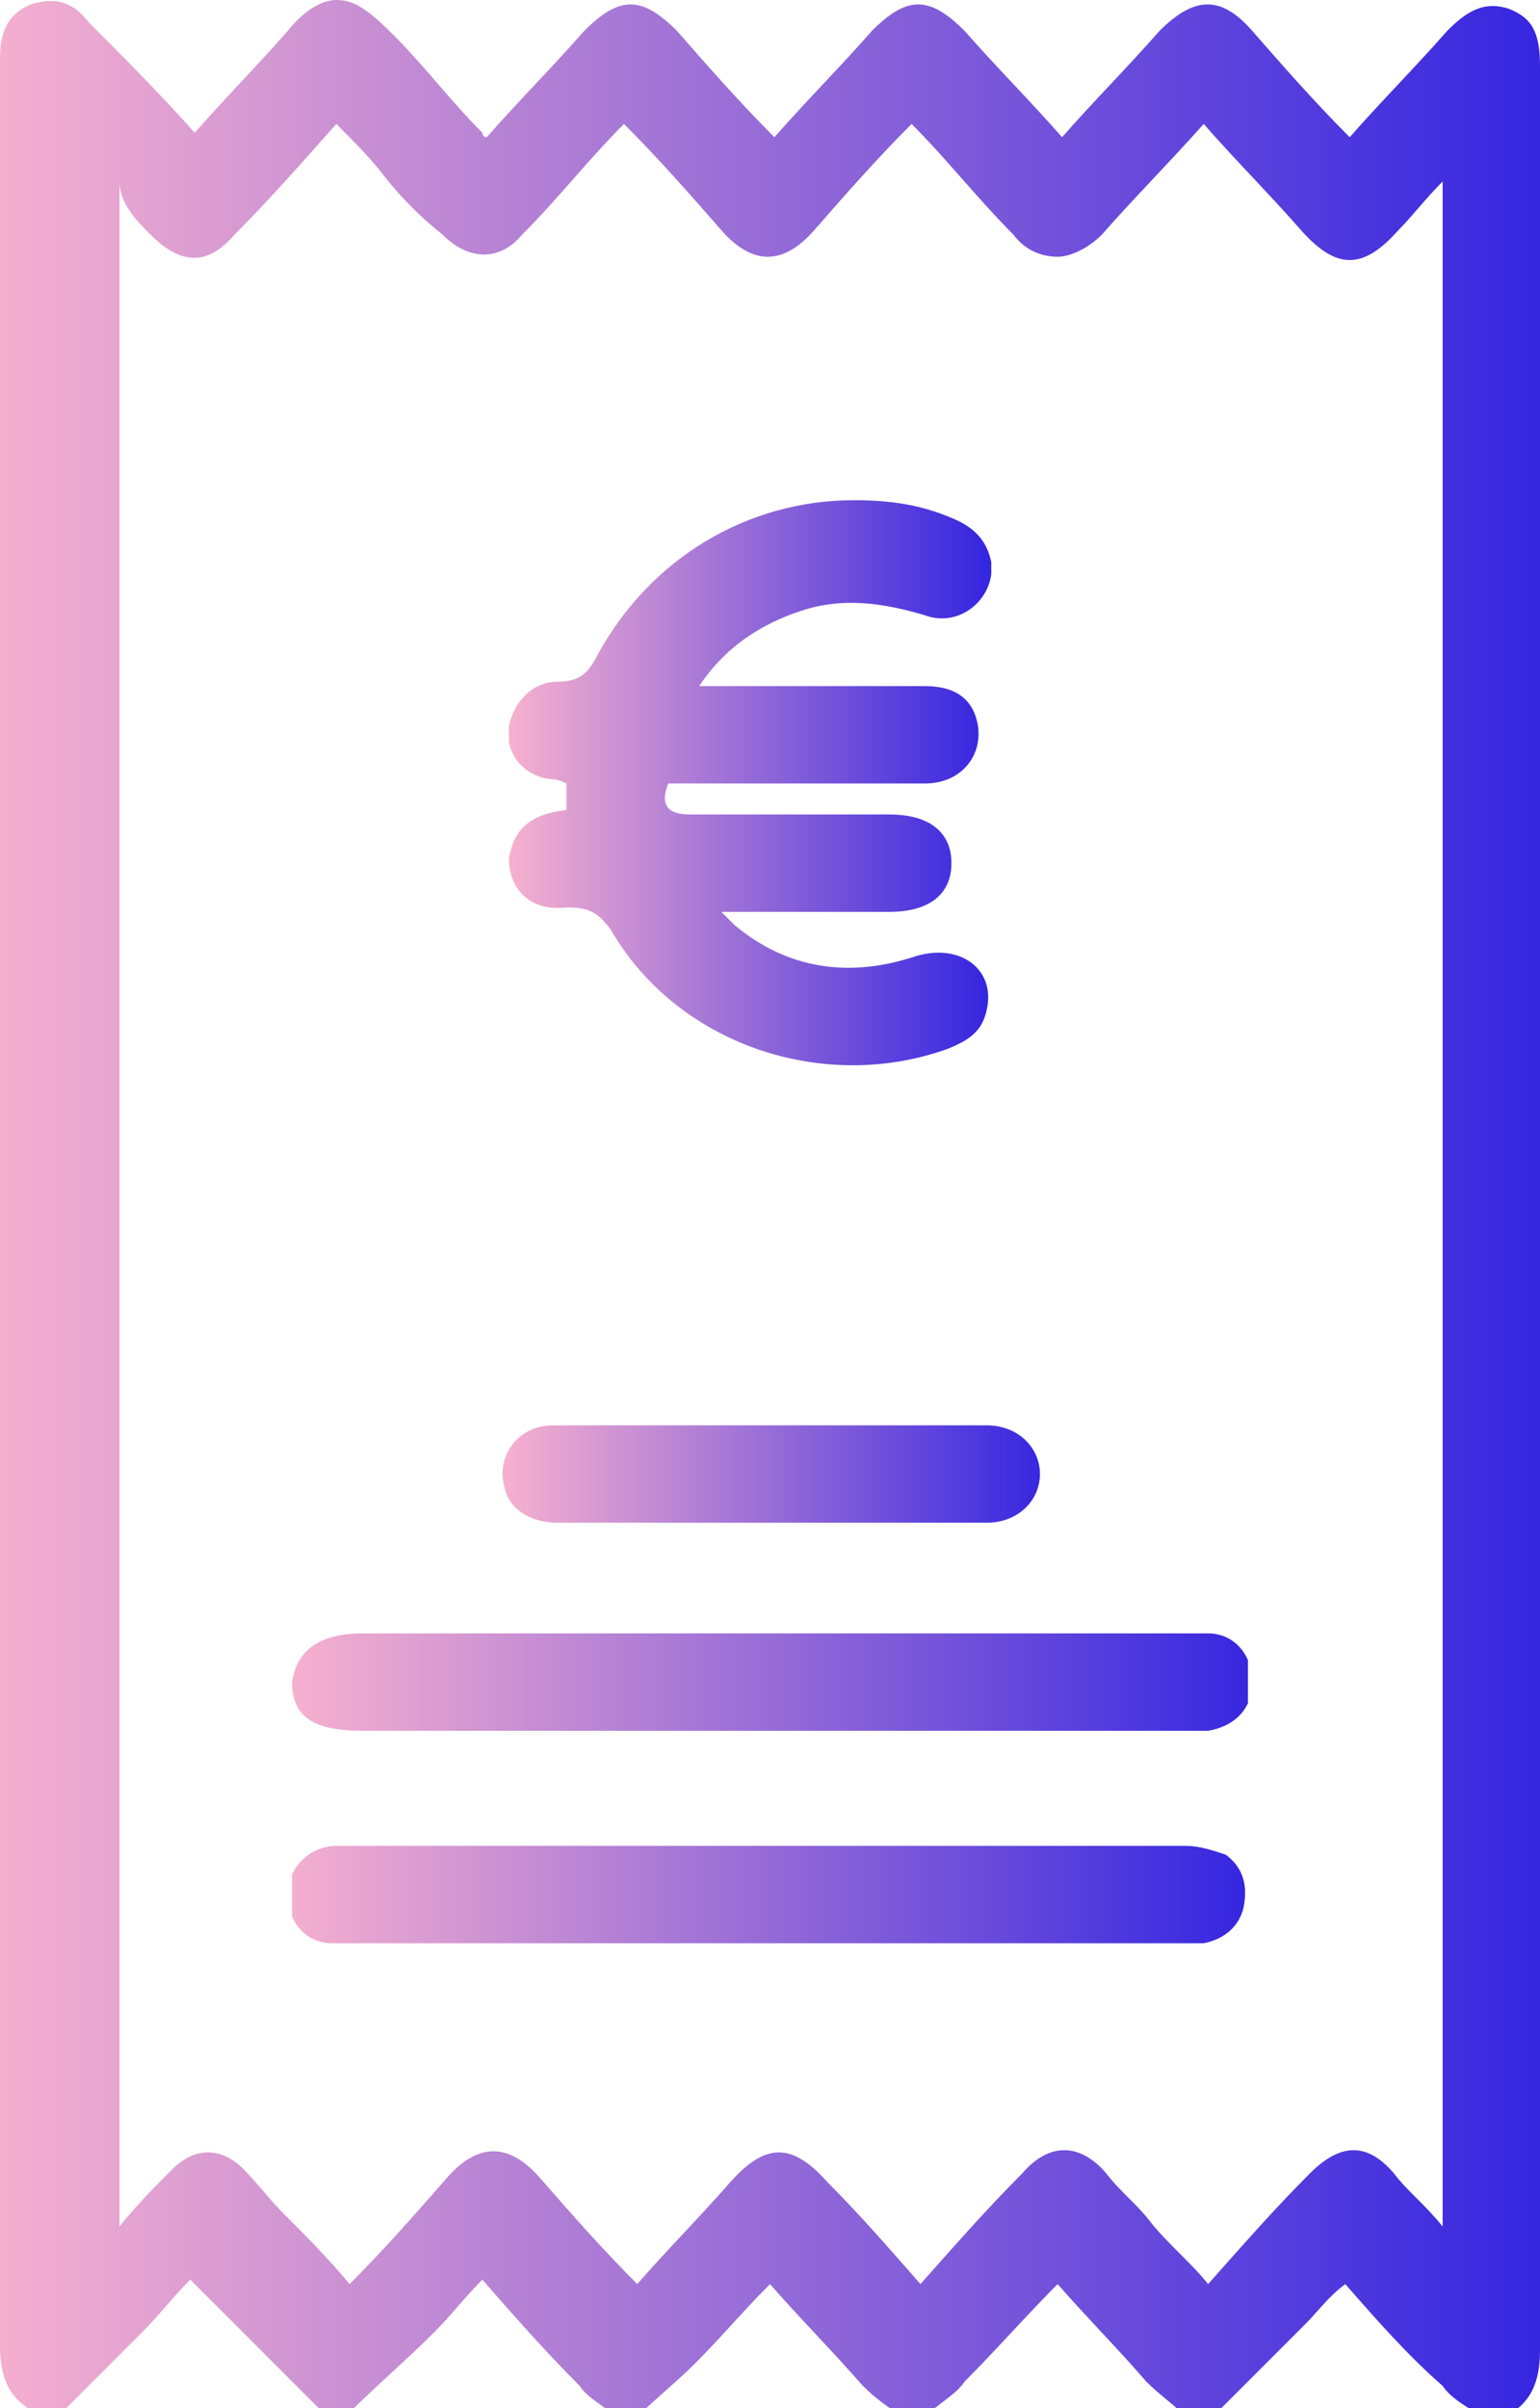
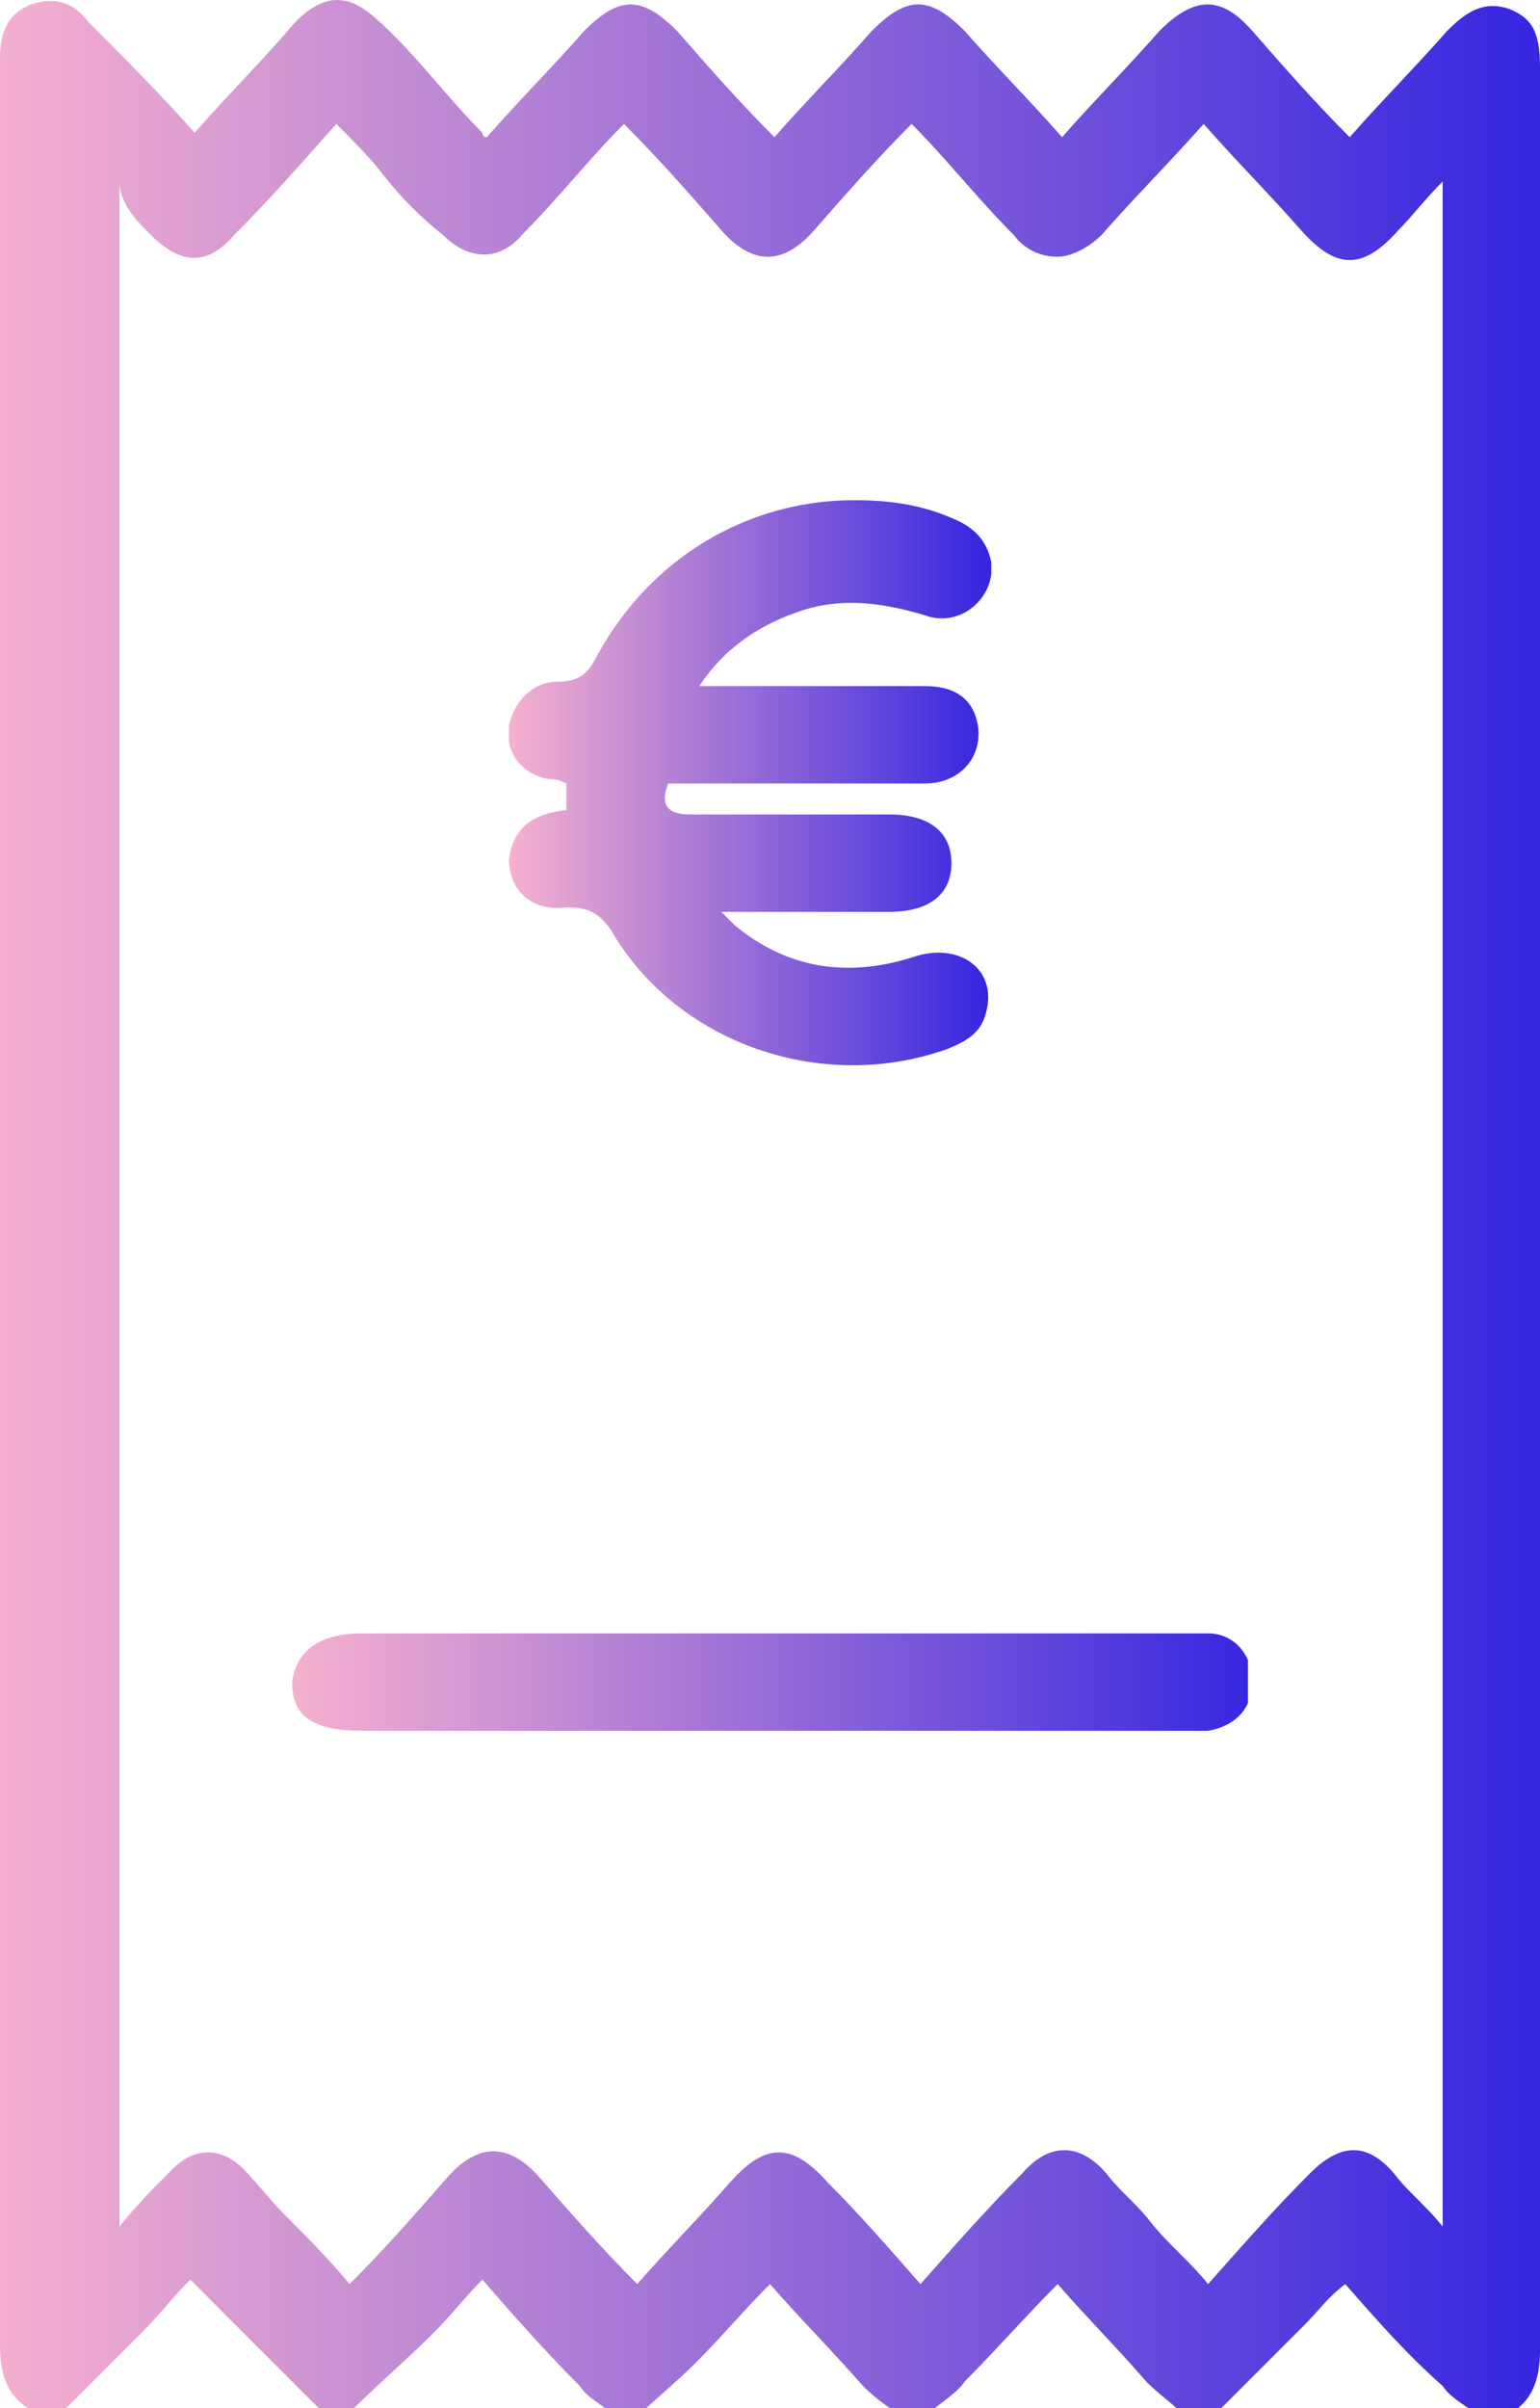
<svg xmlns="http://www.w3.org/2000/svg" xmlns:xlink="http://www.w3.org/1999/xlink" version="1.1" id="Calque_1" x="0px" y="0px" viewBox="0 0 34.8 54.4" style="enable-background:new 0 0 34.8 54.4;" xml:space="preserve">
  <style type="text/css"> .st0{clip-path:url(#SVGID_2_);fill:url(#SVGID_3_);} .st1{clip-path:url(#SVGID_5_);fill:url(#SVGID_6_);} .st2{clip-path:url(#SVGID_8_);fill:url(#SVGID_9_);} .st3{clip-path:url(#SVGID_11_);fill:url(#SVGID_12_);} .st4{clip-path:url(#SVGID_14_);fill:url(#SVGID_15_);} </style>
  <g>
    <defs>
      <path id="SVGID_1_" d="M24.9,5.3c0.7-0.8,1.5-1.6,2.3-2.5c0.7,0.8,1.5,1.6,2.2,2.4c0.8,0.9,1.4,0.9,2.2,0c0.3-0.3,0.6-0.7,1-1.1 v46.2c-0.4-0.5-0.8-0.8-1.1-1.2c-0.6-0.7-1.2-0.7-1.9,0c-0.8,0.8-1.5,1.6-2.3,2.5c-0.4-0.5-0.9-0.9-1.3-1.4 c-0.3-0.4-0.7-0.7-1-1.1c-0.6-0.7-1.3-0.7-1.9,0c-0.8,0.8-1.5,1.6-2.3,2.5c-0.7-0.8-1.4-1.6-2.1-2.3c-0.8-0.9-1.4-0.9-2.2,0 c-0.7,0.8-1.4,1.5-2.1,2.3c-0.8-0.8-1.5-1.6-2.2-2.4c-0.7-0.8-1.4-0.8-2.1,0c-0.7,0.8-1.4,1.6-2.2,2.4c-0.5-0.6-1-1.1-1.5-1.6 c-0.3-0.3-0.6-0.7-0.9-1c-0.5-0.5-1.1-0.5-1.6,0c-0.4,0.4-0.8,0.8-1.2,1.3V4.1C2.7,4.6,3.1,5,3.4,5.3C4.1,6,4.7,6,5.3,5.3 c0.8-0.8,1.5-1.6,2.3-2.5C8,3.2,8.4,3.6,8.7,4C9.1,4.5,9.5,4.9,10,5.3c0.6,0.6,1.3,0.6,1.8,0c0.8-0.8,1.5-1.7,2.3-2.5 c0.8,0.8,1.5,1.6,2.2,2.4c0.7,0.8,1.4,0.8,2.1,0c0.7-0.8,1.4-1.6,2.2-2.4c0.8,0.8,1.5,1.7,2.3,2.5c0.3,0.4,0.7,0.5,1,0.5 C24.2,5.8,24.6,5.6,24.9,5.3 M6.5,0.7C5.8,1.5,5.1,2.2,4.4,3C3.6,2.1,2.8,1.3,2,0.5C1.7,0.1,1.3-0.1,0.7,0.1C0.2,0.3,0,0.7,0,1.3 v0.2C0,18.6,0,35.8,0,53c0,0.7,0.2,1.2,0.8,1.5h0.6c0.6-0.6,1.2-1.2,1.8-1.8c0.4-0.4,0.7-0.8,1.1-1.2c1,1,2,2,3,3h0.6 c0.6-0.6,1.3-1.2,1.9-1.8c0.4-0.4,0.7-0.8,1.1-1.2c0.7,0.8,1.4,1.6,2.2,2.4c0.2,0.3,0.5,0.4,0.8,0.7h0.5c0.4-0.4,0.9-0.8,1.3-1.2 c0.6-0.6,1.1-1.2,1.7-1.8c0.7,0.8,1.4,1.5,2.1,2.3c0.3,0.3,0.6,0.5,0.9,0.7h0.5c0.3-0.3,0.7-0.5,0.9-0.8c0.7-0.7,1.4-1.5,2.1-2.2 c0.7,0.8,1.4,1.5,2,2.2c0.3,0.3,0.6,0.5,0.9,0.8h0.6c0.7-0.7,1.4-1.4,2.1-2.1c0.3-0.3,0.5-0.6,0.9-0.9c0.7,0.8,1.4,1.6,2.2,2.3 c0.2,0.3,0.6,0.5,0.9,0.7H34c0.6-0.3,0.8-0.8,0.8-1.5c0-17.2,0-34.4,0-51.6c0-0.8-0.2-1.1-0.7-1.3c-0.6-0.2-1,0.1-1.4,0.5 c-0.7,0.8-1.5,1.6-2.2,2.4c-0.8-0.8-1.5-1.6-2.2-2.4c-0.7-0.8-1.3-0.8-2.1,0c-0.7,0.8-1.5,1.6-2.2,2.4c-0.7-0.8-1.5-1.6-2.2-2.4 c-0.8-0.8-1.3-0.8-2.1,0c-0.7,0.8-1.5,1.6-2.2,2.4c-0.8-0.8-1.5-1.6-2.2-2.4c-0.8-0.8-1.3-0.8-2.1,0c-0.7,0.8-1.5,1.6-2.2,2.4 c-0.1,0-0.1-0.1-0.1-0.1c-0.7-0.7-1.3-1.5-2-2.2C8.3,0.2,8,0,7.6,0C7.3,0,6.9,0.2,6.5,0.7" />
    </defs>
    <clipPath id="SVGID_2_">
      <use xlink:href="#SVGID_1_" style="overflow:visible;" />
    </clipPath>
    <linearGradient id="SVGID_3_" gradientUnits="userSpaceOnUse" x1="-395.207" y1="327.291" x2="-394.207" y2="327.291" gradientTransform="matrix(34.802 0 0 34.802 13753.935 -11363.201)">
      <stop offset="0" style="stop-color:#F6B0CF" />
      <stop offset="1" style="stop-color:#3526e0" />
    </linearGradient>
    <rect x="0" y="-0.2" class="st0" width="34.8" height="54.6" />
  </g>
  <g>
    <defs>
      <path id="SVGID_4_" d="M13.5,14.8c-0.2,0.4-0.4,0.6-0.9,0.6c-0.6,0-1,0.5-1.1,1c-0.1,0.6,0.3,1.1,0.9,1.2c0.1,0,0.2,0,0.4,0.1v0.6 c-0.9,0.1-1.2,0.5-1.3,1.1c0,0.7,0.5,1.2,1.3,1.1c0.5,0,0.7,0.1,1,0.5c1.5,2.6,4.8,3.7,7.6,2.7c0.5-0.2,0.8-0.4,0.9-0.9 c0.2-0.9-0.6-1.5-1.6-1.2c-1.5,0.5-2.9,0.3-4.1-0.7c-0.1-0.1-0.2-0.2-0.3-0.3c1.3,0,2.6,0,3.8,0c0.9,0,1.4-0.4,1.4-1.1 c0-0.7-0.5-1.1-1.4-1.1c-1.5,0-3,0-4.5,0c-0.5,0-0.7-0.2-0.5-0.7h0.6c1.7,0,3.5,0,5.2,0c0.8,0,1.3-0.6,1.2-1.3 c-0.1-0.6-0.5-0.9-1.2-0.9c-1.6,0-3.3,0-5.1,0c0.6-0.9,1.4-1.4,2.3-1.7c0.9-0.3,1.8-0.2,2.8,0.1c0.8,0.3,1.6-0.4,1.5-1.2 c-0.1-0.5-0.4-0.8-0.9-1c-0.7-0.3-1.4-0.4-2.2-0.4C16.9,11.3,14.7,12.6,13.5,14.8" />
    </defs>
    <clipPath id="SVGID_5_">
      <use xlink:href="#SVGID_4_" style="overflow:visible;" />
    </clipPath>
    <linearGradient id="SVGID_6_" gradientUnits="userSpaceOnUse" x1="-378.743" y1="331.216" x2="-377.743" y2="331.216" gradientTransform="matrix(10.776 0 0 10.776 4092.848 -3551.101)">
      <stop offset="0" style="stop-color:#F6B0CF" />
      <stop offset="1" style="stop-color:#3526e0" />
    </linearGradient>
    <rect x="11.5" y="11.3" class="st1" width="10.9" height="13.6" />
  </g>
  <g>
    <defs>
      <path id="SVGID_7_" d="M26.7,36.9c-3.1,0-6.2,0-9.2,0c-3.1,0-6.2,0-9.3,0c-1,0-1.5,0.4-1.6,1.1c0,0.8,0.5,1.1,1.6,1.1h18.6 c0.2,0,0.4,0,0.5,0c0.6-0.1,1-0.5,1-1.1c0-0.6-0.4-1.1-1-1.1c-0.1,0-0.2,0-0.3,0C26.9,36.9,26.8,36.9,26.7,36.9" />
    </defs>
    <clipPath id="SVGID_8_">
      <use xlink:href="#SVGID_7_" style="overflow:visible;" />
    </clipPath>
    <linearGradient id="SVGID_9_" gradientUnits="userSpaceOnUse" x1="-390.745" y1="328.355" x2="-389.745" y2="328.355" gradientTransform="matrix(21.693 0 0 21.693 8483.134 -7085.117)">
      <stop offset="0" style="stop-color:#F6B0CF" />
      <stop offset="1" style="stop-color:#3526e0" />
    </linearGradient>
    <rect x="6.5" y="36.9" class="st2" width="21.7" height="2.3" />
  </g>
  <g>
    <defs>
      <path id="SVGID_10_" d="M7.6,41.7c-0.6,0-1.1,0.5-1.1,1.1c0,0.6,0.4,1.1,1,1.1c0.2,0,0.3,0,0.5,0h18.7c0.2,0,0.4,0,0.5,0 c0.5-0.1,0.8-0.4,0.9-0.8c0.1-0.5,0-0.9-0.4-1.2c-0.3-0.1-0.6-0.2-0.9-0.2c-3.1,0-6.3,0-9.4,0h-8c-0.3,0-0.7,0-1,0 C8.2,41.7,7.9,41.7,7.6,41.7" />
    </defs>
    <clipPath id="SVGID_11_">
      <use xlink:href="#SVGID_10_" style="overflow:visible;" />
    </clipPath>
    <linearGradient id="SVGID_12_" gradientUnits="userSpaceOnUse" x1="-390.751" y1="328.353" x2="-389.751" y2="328.353" gradientTransform="matrix(21.704 0 0 21.704 8487.275 -7083.68)">
      <stop offset="0" style="stop-color:#F6B0CF" />
      <stop offset="1" style="stop-color:#3526e0" />
    </linearGradient>
-     <rect x="6.6" y="41.7" class="st3" width="21.8" height="2.3" />
  </g>
  <g>
    <defs>
      <path id="SVGID_13_" d="M12.5,32.2c-0.8,0-1.3,0.7-1.1,1.4c0.1,0.5,0.6,0.8,1.2,0.8c1.6,0,3.2,0,4.8,0c1.6,0,3.3,0,4.9,0 c0.7,0,1.2-0.5,1.2-1.1c0-0.6-0.5-1.1-1.2-1.1c-1.7,0-3.4,0-5.1,0C15.6,32.2,14,32.2,12.5,32.2" />
    </defs>
    <clipPath id="SVGID_14_">
      <use xlink:href="#SVGID_13_" style="overflow:visible;" />
    </clipPath>
    <linearGradient id="SVGID_15_" gradientUnits="userSpaceOnUse" x1="-381.554" y1="330.546" x2="-380.554" y2="330.546" gradientTransform="matrix(12.216 0 0 12.216 4672.465 -4004.68)">
      <stop offset="0" style="stop-color:#F6B0CF" />
      <stop offset="1" style="stop-color:#3526e0" />
    </linearGradient>
-     <rect x="11.1" y="32.2" class="st4" width="12.4" height="2.3" />
  </g>
</svg>